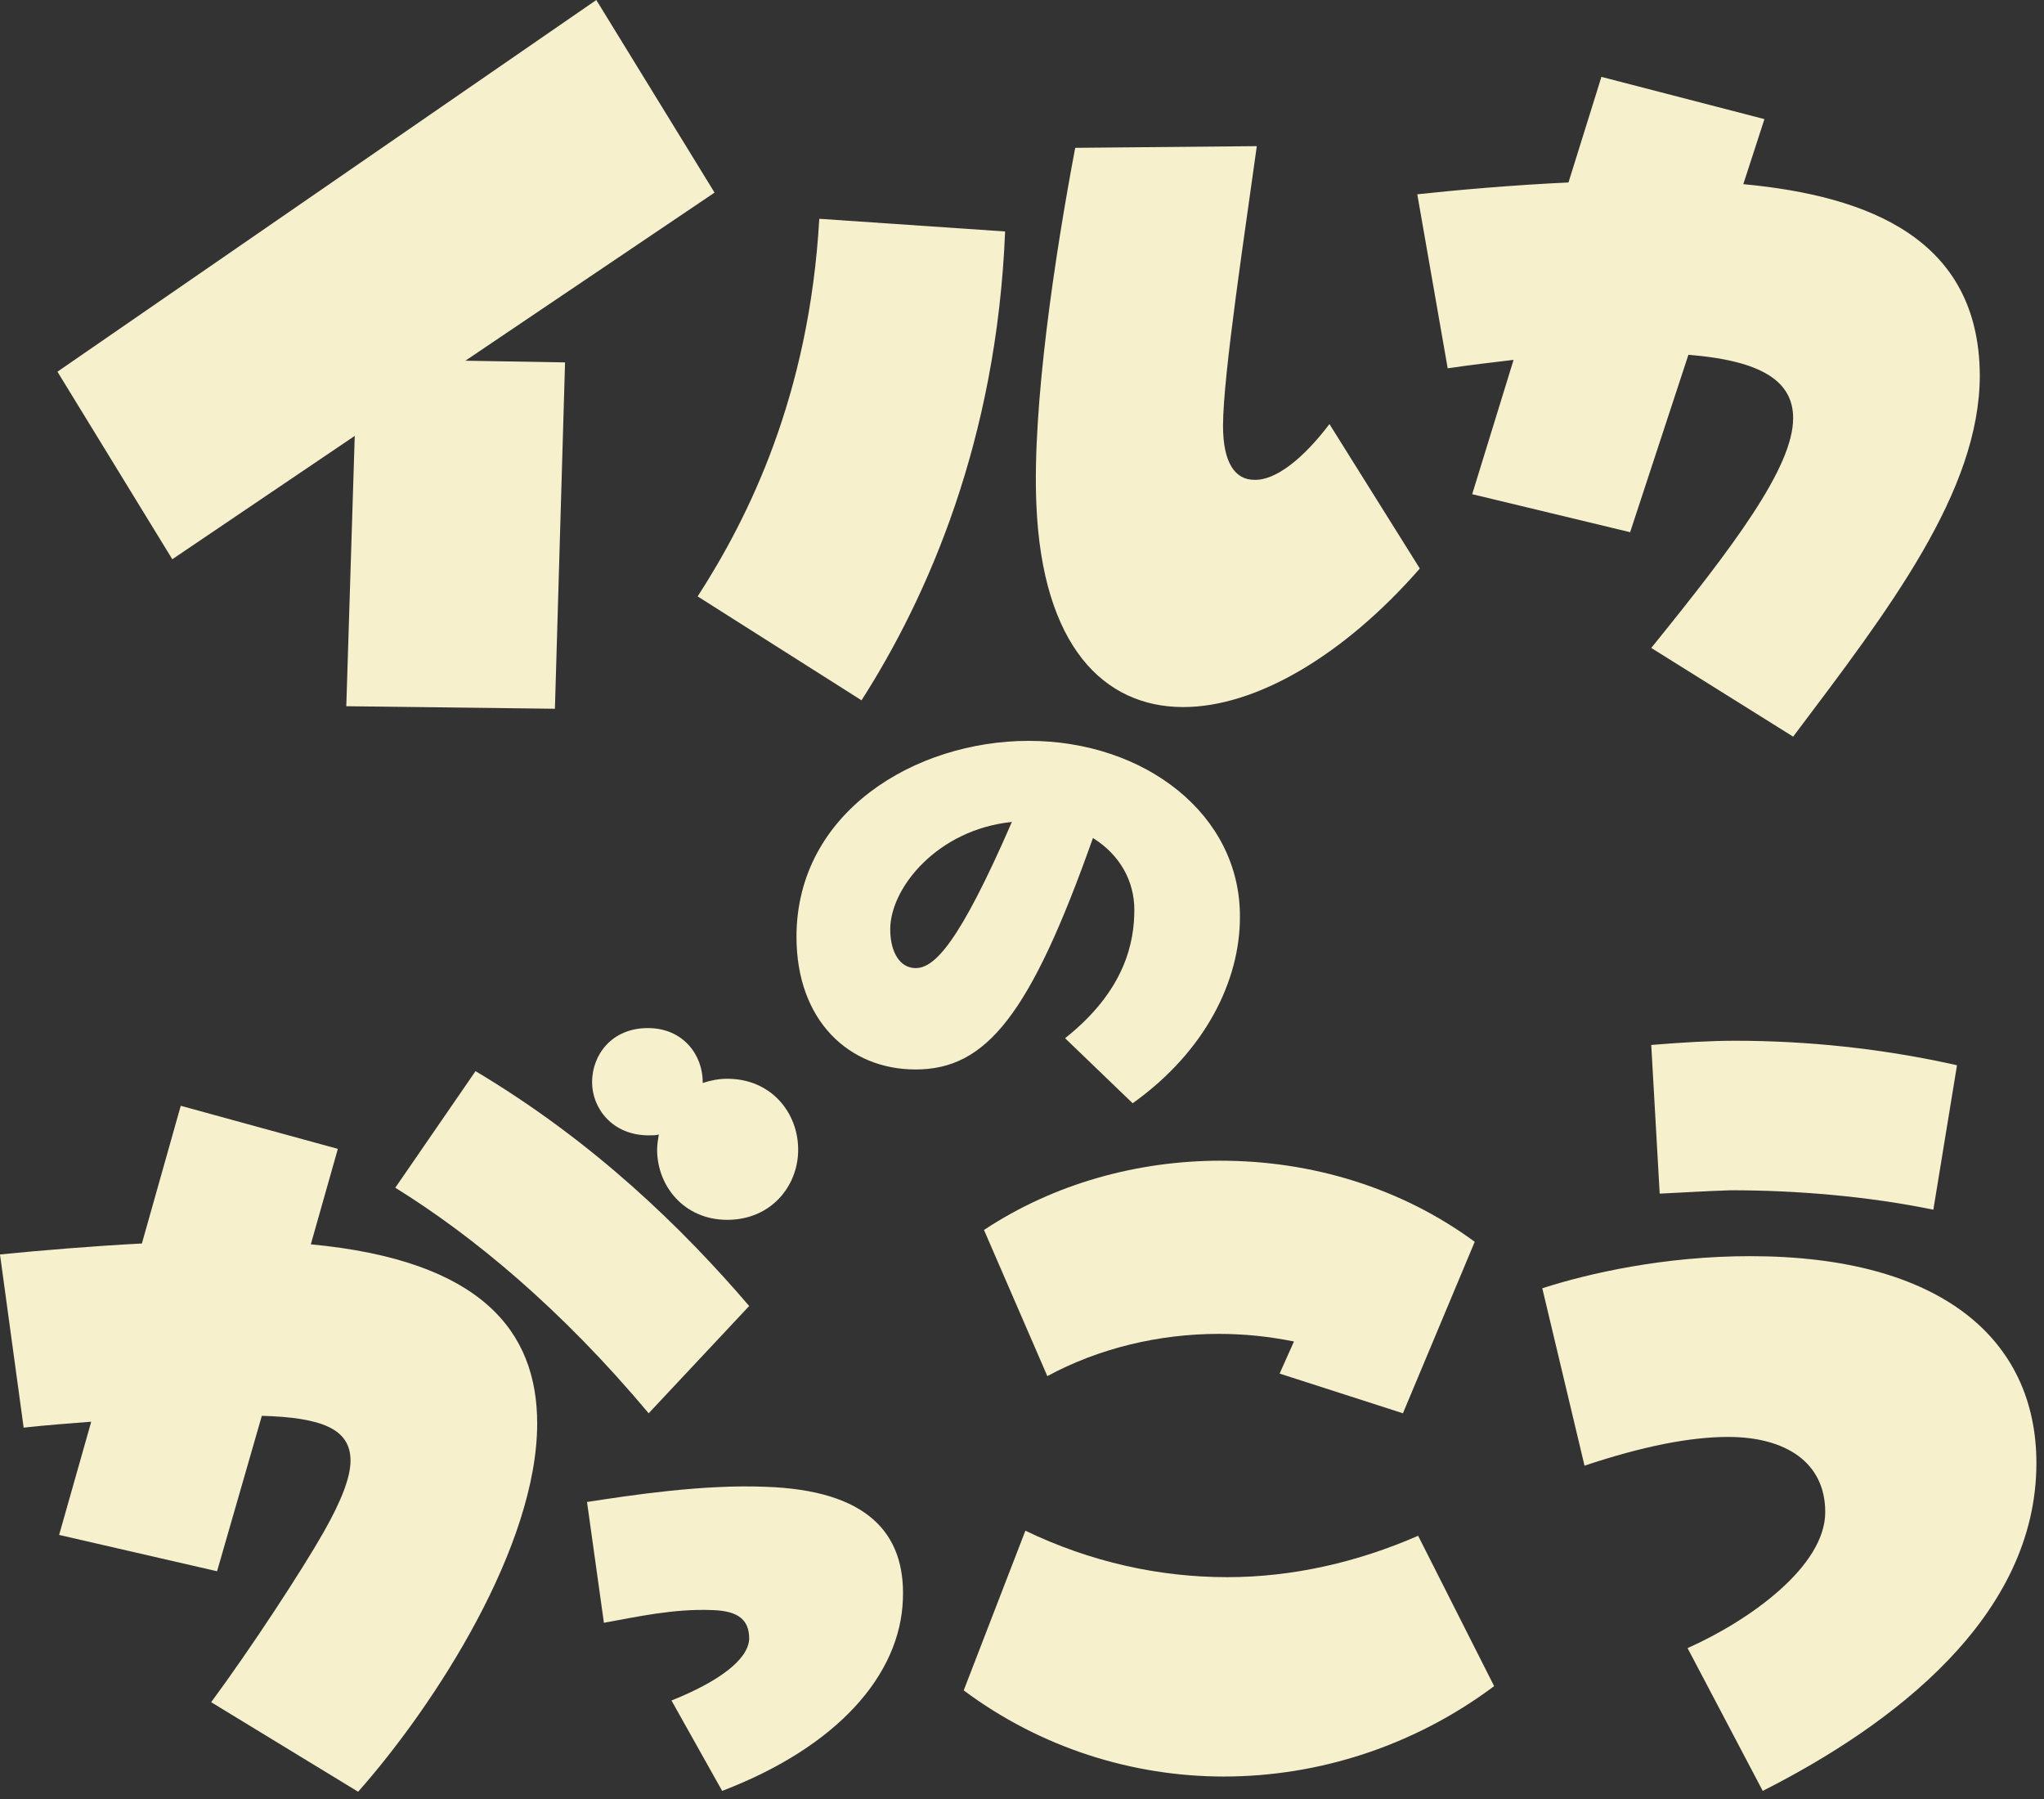
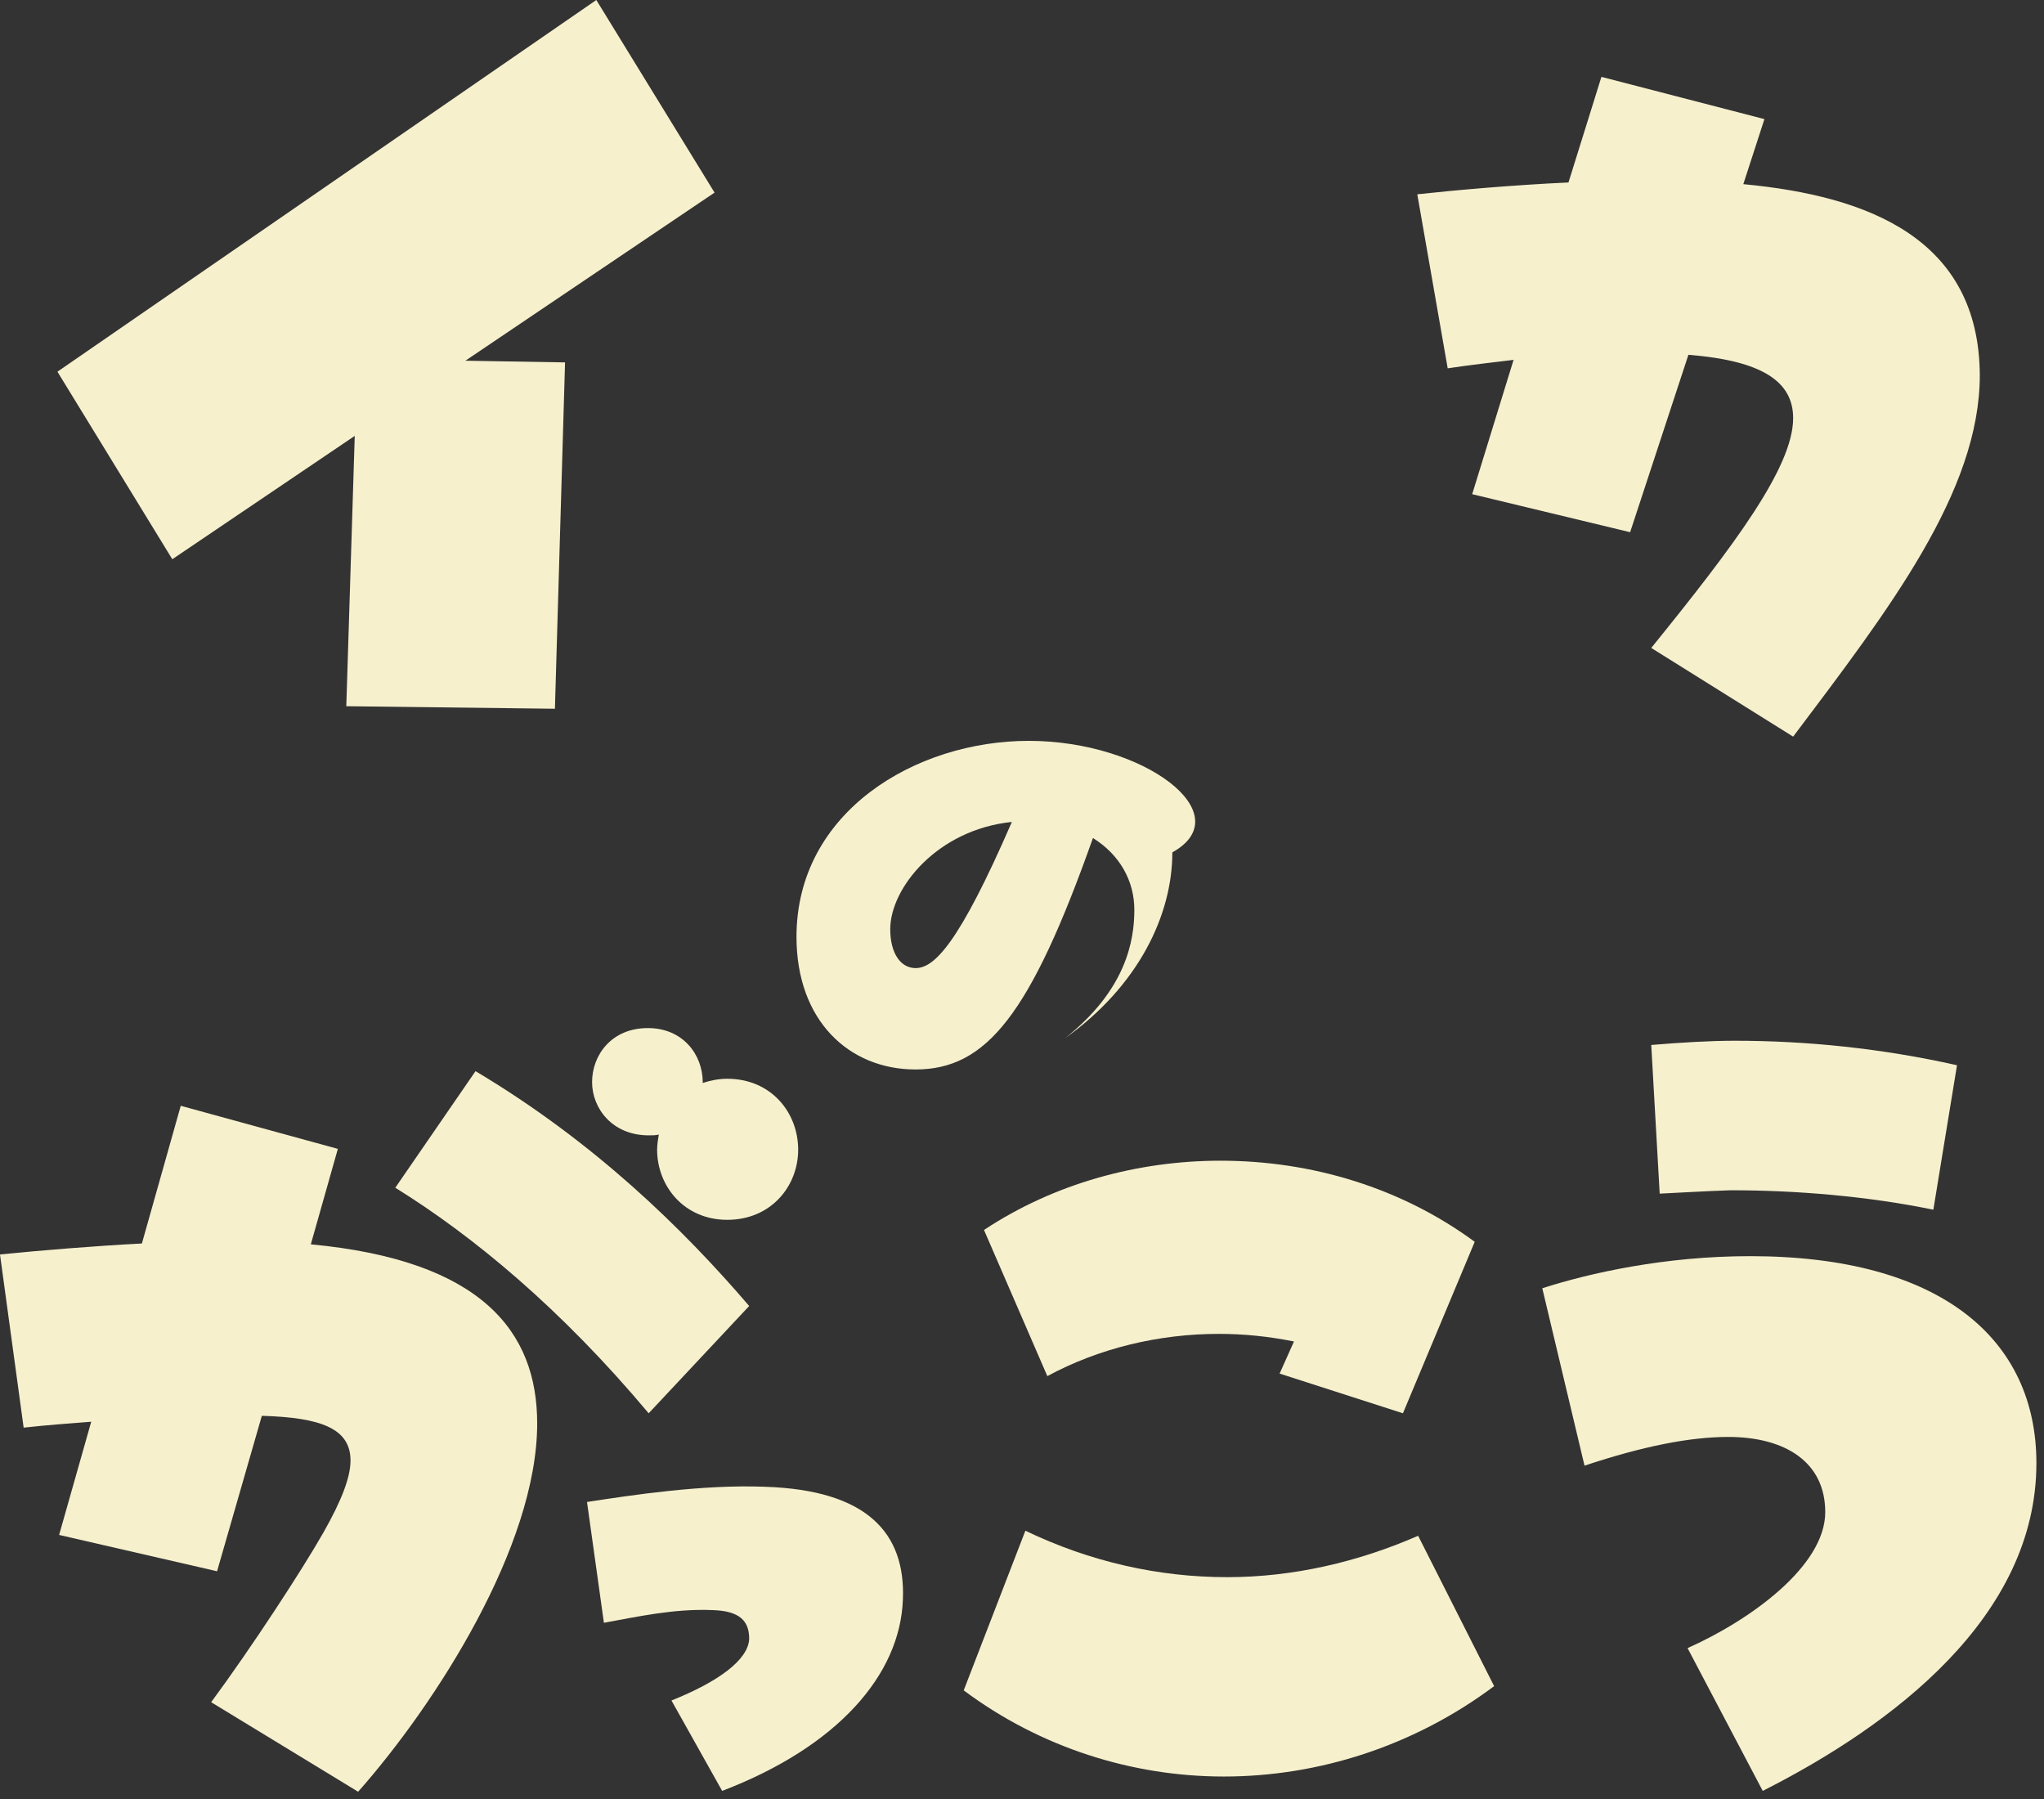
<svg xmlns="http://www.w3.org/2000/svg" version="1.1" id="レイヤー_1" x="0px" y="0px" viewBox="0 0 242 213" style="enable-background:new 0 0 242 213;" xml:space="preserve">
  <rect x="0" y="0" width="242" height="213" fill="#333333" stroke="none" />
  <style type="text/css">
	.st1{fill:#f6f0cd;}
	.st2{fill:#f6f0cd;}
</style>
  <g id="title">
    <g id="i3" class="st0">
      <path class="st1" d="M206.4,21.8l2.5-7.7l-19.3-5l-3.9,12.5c-6.5,0.3-13.3,0.9-17.9,1.4l3.6,20.6c2.7-0.4,5.3-0.7,7.8-1l-4.9,15.9    L193,63l6.9-21c8.8,0.7,12.4,3.2,12.4,7.5c0,5.8-7,15.1-16.8,27.2l16.8,10.5c11.3-15,22.1-29,22.1-42.8    C234.3,28.3,221.3,23.2,206.4,21.8" />
    </g>
    <g id="i2" class="st0">
-       <path class="st1" d="M157.4,50.2l10.7,17.1c-9,10.3-19.4,16.4-28,16.4c-9.4,0-16.7-7.2-17.4-24c-0.5-11.6,2.2-29.5,4.6-42.2    l21.5-0.2c-1.3,9.5-4,27.1-4,33.1c0,4.5,1.5,6.4,3.7,6.4C151,56.9,154.3,54.3,157.4,50.2 M82.6,70.6L102,82.9    c7.8-12.2,16-30.7,17-55.5l-22-1.5C95.8,46.9,88.6,61.3,82.6,70.6" />
-     </g>
+       </g>
    <g id="i1" class="st0">
      <path class="st1" d="M84.6,22.8L70.6,0L6.8,44l13.6,22.2L42,51.6l-1,32l24.7,0.3l1.2-41l-11.8-0.2L84.6,22.8z" />
    </g>
    <g id="g4" class="st0">
      <path class="st1" d="M196.5,141.3l-1-17.6c3.6-0.3,7-0.5,9.9-0.5c8.5,0,17.4,0.9,26.3,2.9l-2.8,17.1c-7.8-1.6-16.2-2.3-24-2.3    C201.8,141,198.7,141.2,196.5,141.3 M207.2,148.7c-10.1,0-19,2-24.6,3.8l5,21c6.9-2.3,12.5-3.4,17-3.4c6.8,0,11.5,3,11.5,8.9    c0,6.4-8.9,12.8-16.3,16.1l8.9,16.9c15.4-7.8,32.4-20.6,32.4-38.8C241.1,158.6,229.9,148.7,207.2,148.7" />
    </g>
    <g id="g3" class="st0">
      <path class="st1" d="M144.3,157.9c3,0,5.9,0.3,8.9,0.9l-1.7,3.8l14.6,4.7l8.5-20.3c-8.7-6.4-19.3-9.6-30.1-9.6    c-9.8,0-19.7,2.7-28,8.2l7.5,17.3C130.1,159.6,137.2,157.9,144.3,157.9 M145.3,186.7c-8.1,0-16.2-1.8-23.9-5.5l-7.3,18.9    c9.1,6.8,20,10.2,30.8,10.2c11.2,0,22.5-3.6,32-10.7l-9-17.8C160.8,184.9,153.1,186.7,145.3,186.7" />
    </g>
    <g id="g2" class="st0">
      <path class="st1" d="M90.6,176c-7.4-0.3-15.9,1-21.1,1.8l2,14.3c3.9-0.7,8.3-1.7,12.9-1.5c3.2,0.1,4.3,1.3,4.3,3.4    c-0.1,2.5-3.7,5.1-9.2,7.3l6,10.7c13.6-5.2,21.1-13.7,21.4-22.7C107.2,181.5,102.7,176.4,90.6,176" />
    </g>
    <g id="g1" class="st0">
      <path class="st1" d="M88.7,154.6c-7.8-9.1-18.3-19.4-32.4-27.8l-9.5,13.8c9.2,5.7,19.6,14.3,30,26.7L88.7,154.6z M36.8,147.3    L40,136l-18.6-5.1l-4.6,16.3C11.1,147.5,5,148,0,148.5L2.8,169c2.7-0.3,5.4-0.5,8-0.7L7,181.7l18.7,4.3l5.3-18.4    c7,0.2,10.5,1.5,10.5,5.3c0,2-1.1,4.8-3.2,8.5c-2.5,4.4-8.5,13.6-13.3,20.1l17.4,10.6c9.2-10.4,21.2-29.1,21.2-43.6    C63.6,157.6,57,149.2,36.8,147.3 M76.8,134.4c0.4,0,0.9,0,1.2-0.1c-0.1,0.6-0.2,1.2-0.2,1.8c0,4.3,3.2,8.3,8.3,8.3    c5.2,0,8.4-4,8.4-8.3c0-4.4-3.2-8.4-8.4-8.4c-1,0-2,0.2-2.9,0.5v-0.1c0-3.2-2.3-6.4-6.5-6.4c-4.3,0-6.6,3.2-6.6,6.4    C70.1,131.2,72.5,134.4,76.8,134.4" />
    </g>
    <g id="no" class="st0">
-       <path class="st2" d="M121.8,87.7c-13.4,0-27.5,8.4-27.5,23.2c0,9.9,6.2,15.7,14.1,15.7c8.4,0,13.6-6.5,21-27.4    c3.2,2,4.9,5.1,4.9,8.5c0,3.7-1,9.5-8.2,15.2l8,7.7c8.7-6.2,12.7-14.6,12.7-22C146.9,96.4,135.5,87.7,121.8,87.7 M108.4,114.6    c-1.8,0-3-1.8-3-4.6c0-4.9,5.6-11.8,14.4-12.7C113.5,111.8,110.6,114.6,108.4,114.6" />
+       <path class="st2" d="M121.8,87.7c-13.4,0-27.5,8.4-27.5,23.2c0,9.9,6.2,15.7,14.1,15.7c8.4,0,13.6-6.5,21-27.4    c3.2,2,4.9,5.1,4.9,8.5c0,3.7-1,9.5-8.2,15.2c8.7-6.2,12.7-14.6,12.7-22C146.9,96.4,135.5,87.7,121.8,87.7 M108.4,114.6    c-1.8,0-3-1.8-3-4.6c0-4.9,5.6-11.8,14.4-12.7C113.5,111.8,110.6,114.6,108.4,114.6" />
    </g>
  </g>
</svg>